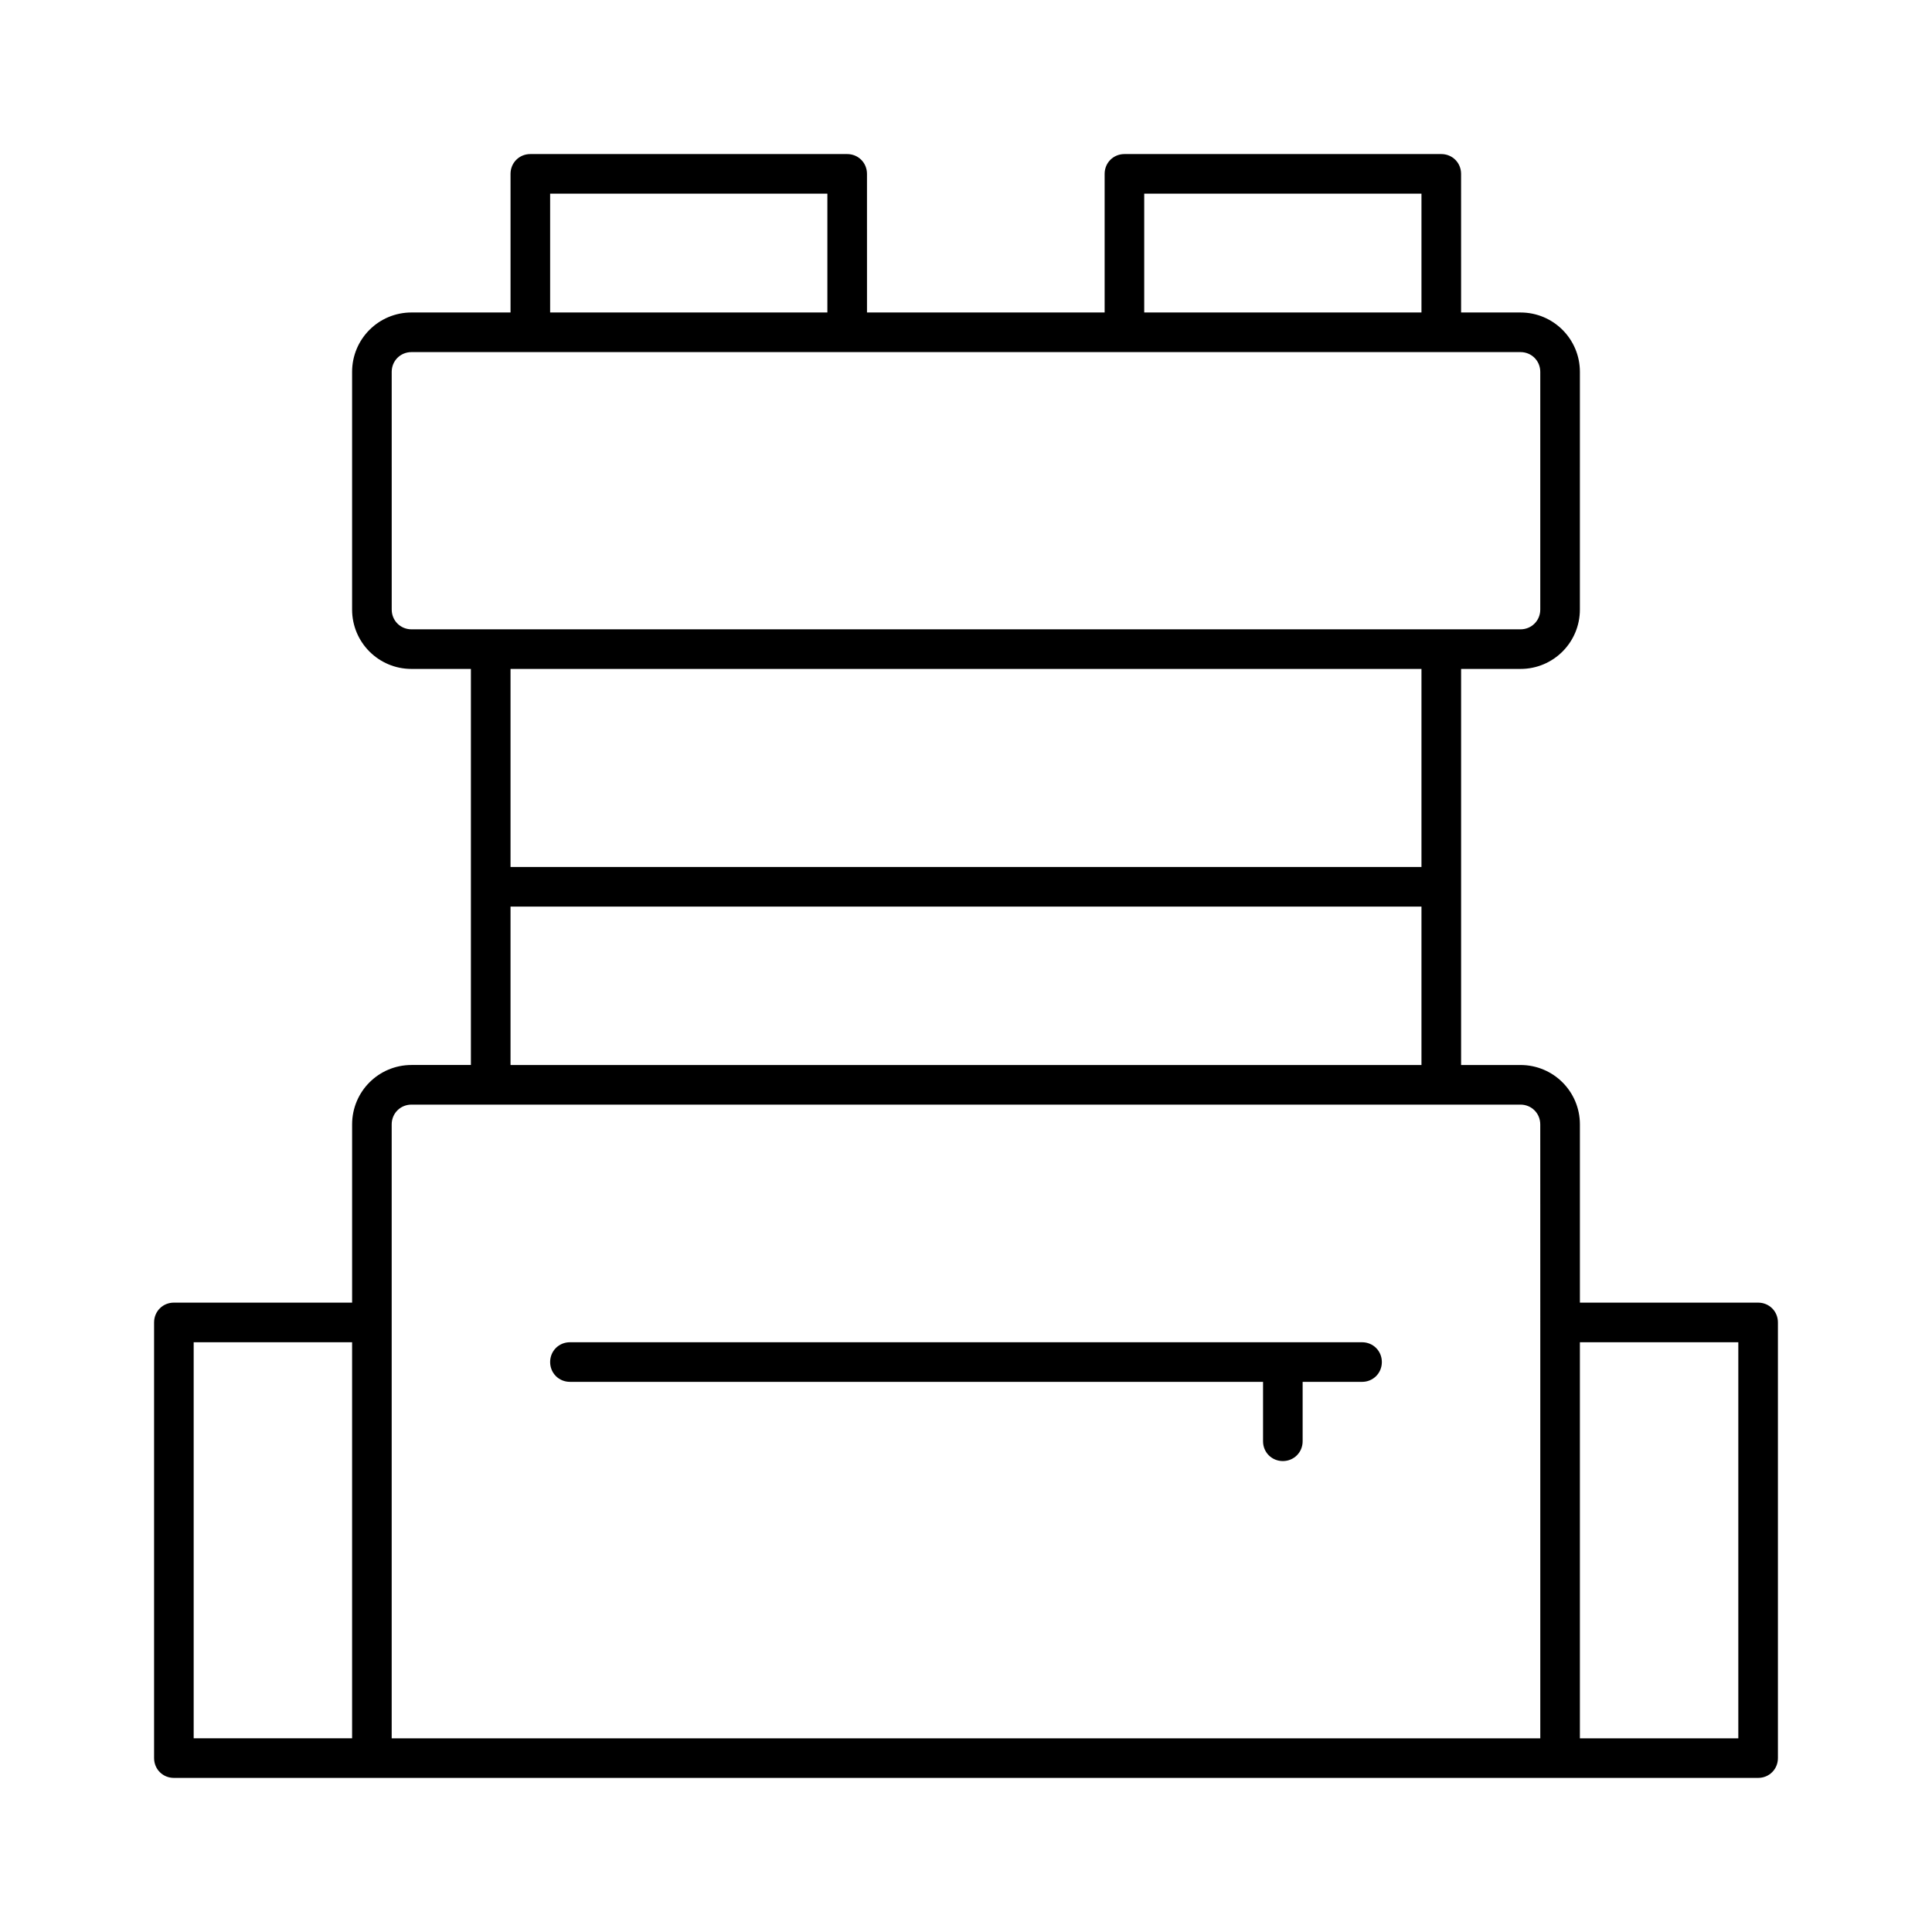
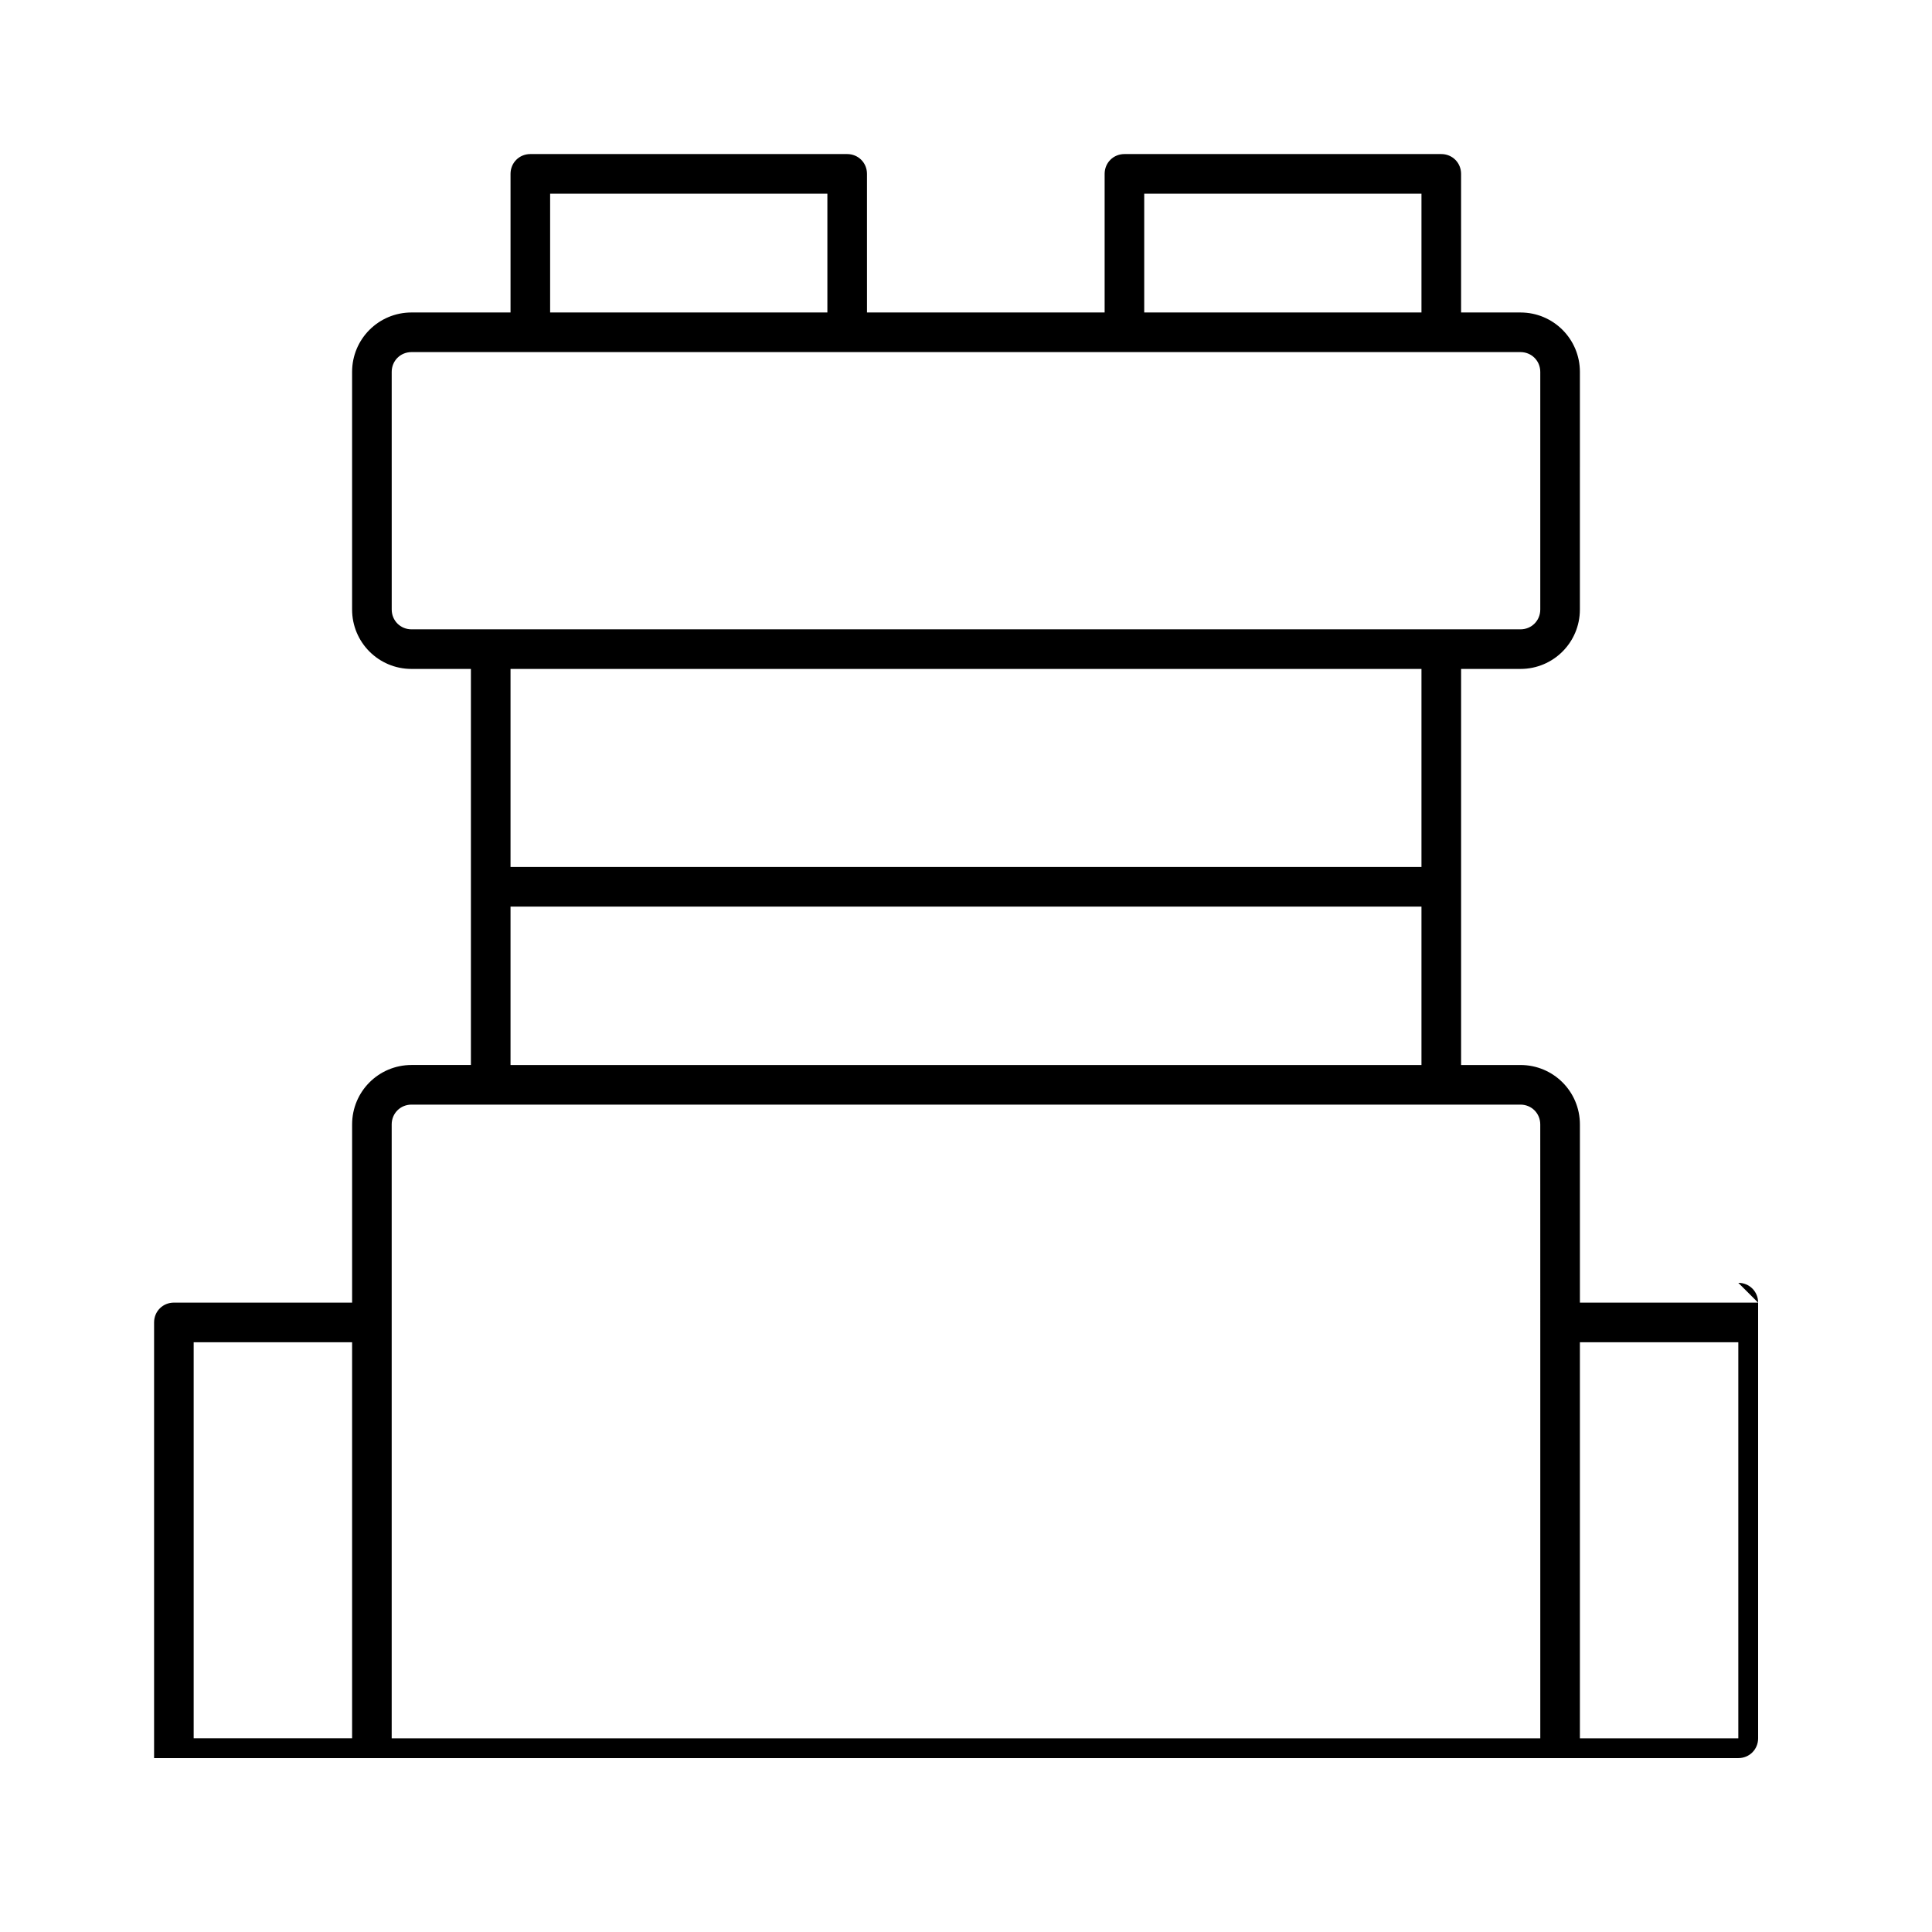
<svg xmlns="http://www.w3.org/2000/svg" fill="#000000" width="800px" height="800px" version="1.1" viewBox="144 144 512 512">
  <g>
-     <path d="m609.92 489.21h-47.23v-47.23c0-8.711-7.031-15.742-15.742-15.742h-15.742v-104.96l15.738-0.004c8.711 0 15.742-7.031 15.742-15.742l0.004-62.977c0-8.711-7.031-15.742-15.742-15.742h-15.742l-0.004-36.738c0-2.938-2.309-5.246-5.246-5.246h-83.969c-2.938 0-5.246 2.309-5.246 5.246v36.734h-62.977l-0.004-36.734c0-2.938-2.309-5.246-5.246-5.246h-83.969c-2.938 0-5.246 2.309-5.246 5.246v36.734h-26.242c-8.711 0-15.746 7.035-15.746 15.746v62.977c0 8.711 7.031 15.742 15.742 15.742h15.742v104.96h-15.738c-8.711 0-15.742 7.031-15.742 15.742v47.23l-47.234 0.004c-2.938 0-5.246 2.309-5.246 5.246v115.46c0 2.938 2.309 5.246 5.246 5.246h419.84c2.938 0 5.246-2.309 5.246-5.246v-115.46c0-2.938-2.309-5.246-5.25-5.246zm-372.61 115.46h-41.984v-104.96h41.984zm209.92-409.35h73.473v31.488h-73.473zm-157.44 0h73.473v31.488h-73.473zm-36.734 115.46c-2.938 0-5.246-2.309-5.246-5.246l-0.004-62.977c0-2.938 2.309-5.246 5.246-5.246h293.89c2.938 0 5.246 2.309 5.246 5.246v62.977c0 2.938-2.309 5.246-5.246 5.246zm26.238 62.977v-52.48h241.41v52.48zm241.41 10.496v41.984h-241.41v-41.984zm31.488 110.21v110.21h-304.39v-162.69c0-2.938 2.309-5.246 5.246-5.246h293.89c2.938 0 5.246 2.309 5.246 5.246zm52.48 110.21h-41.984v-104.96h41.984z" />
-     <path d="m504.96 499.71h-209.92c-2.938 0-5.246 2.309-5.246 5.246s2.309 5.246 5.246 5.246h183.68v15.746c0 2.938 2.309 5.246 5.246 5.246s5.246-2.309 5.246-5.246v-15.742h15.746c2.938 0 5.246-2.309 5.246-5.246 0.004-2.941-2.305-5.25-5.246-5.25z" />
+     <path d="m609.92 489.21h-47.23v-47.23c0-8.711-7.031-15.742-15.742-15.742h-15.742v-104.96l15.738-0.004c8.711 0 15.742-7.031 15.742-15.742l0.004-62.977c0-8.711-7.031-15.742-15.742-15.742h-15.742l-0.004-36.738c0-2.938-2.309-5.246-5.246-5.246h-83.969c-2.938 0-5.246 2.309-5.246 5.246v36.734h-62.977l-0.004-36.734c0-2.938-2.309-5.246-5.246-5.246h-83.969c-2.938 0-5.246 2.309-5.246 5.246v36.734h-26.242c-8.711 0-15.746 7.035-15.746 15.746v62.977c0 8.711 7.031 15.742 15.742 15.742h15.742v104.96h-15.738c-8.711 0-15.742 7.031-15.742 15.742v47.23l-47.234 0.004c-2.938 0-5.246 2.309-5.246 5.246v115.46h419.84c2.938 0 5.246-2.309 5.246-5.246v-115.46c0-2.938-2.309-5.246-5.25-5.246zm-372.61 115.46h-41.984v-104.96h41.984zm209.92-409.35h73.473v31.488h-73.473zm-157.44 0h73.473v31.488h-73.473zm-36.734 115.46c-2.938 0-5.246-2.309-5.246-5.246l-0.004-62.977c0-2.938 2.309-5.246 5.246-5.246h293.89c2.938 0 5.246 2.309 5.246 5.246v62.977c0 2.938-2.309 5.246-5.246 5.246zm26.238 62.977v-52.48h241.41v52.48zm241.41 10.496v41.984h-241.41v-41.984zm31.488 110.21v110.21h-304.39v-162.69c0-2.938 2.309-5.246 5.246-5.246h293.89c2.938 0 5.246 2.309 5.246 5.246zm52.48 110.21h-41.984v-104.96h41.984z" />
  </g>
</svg>